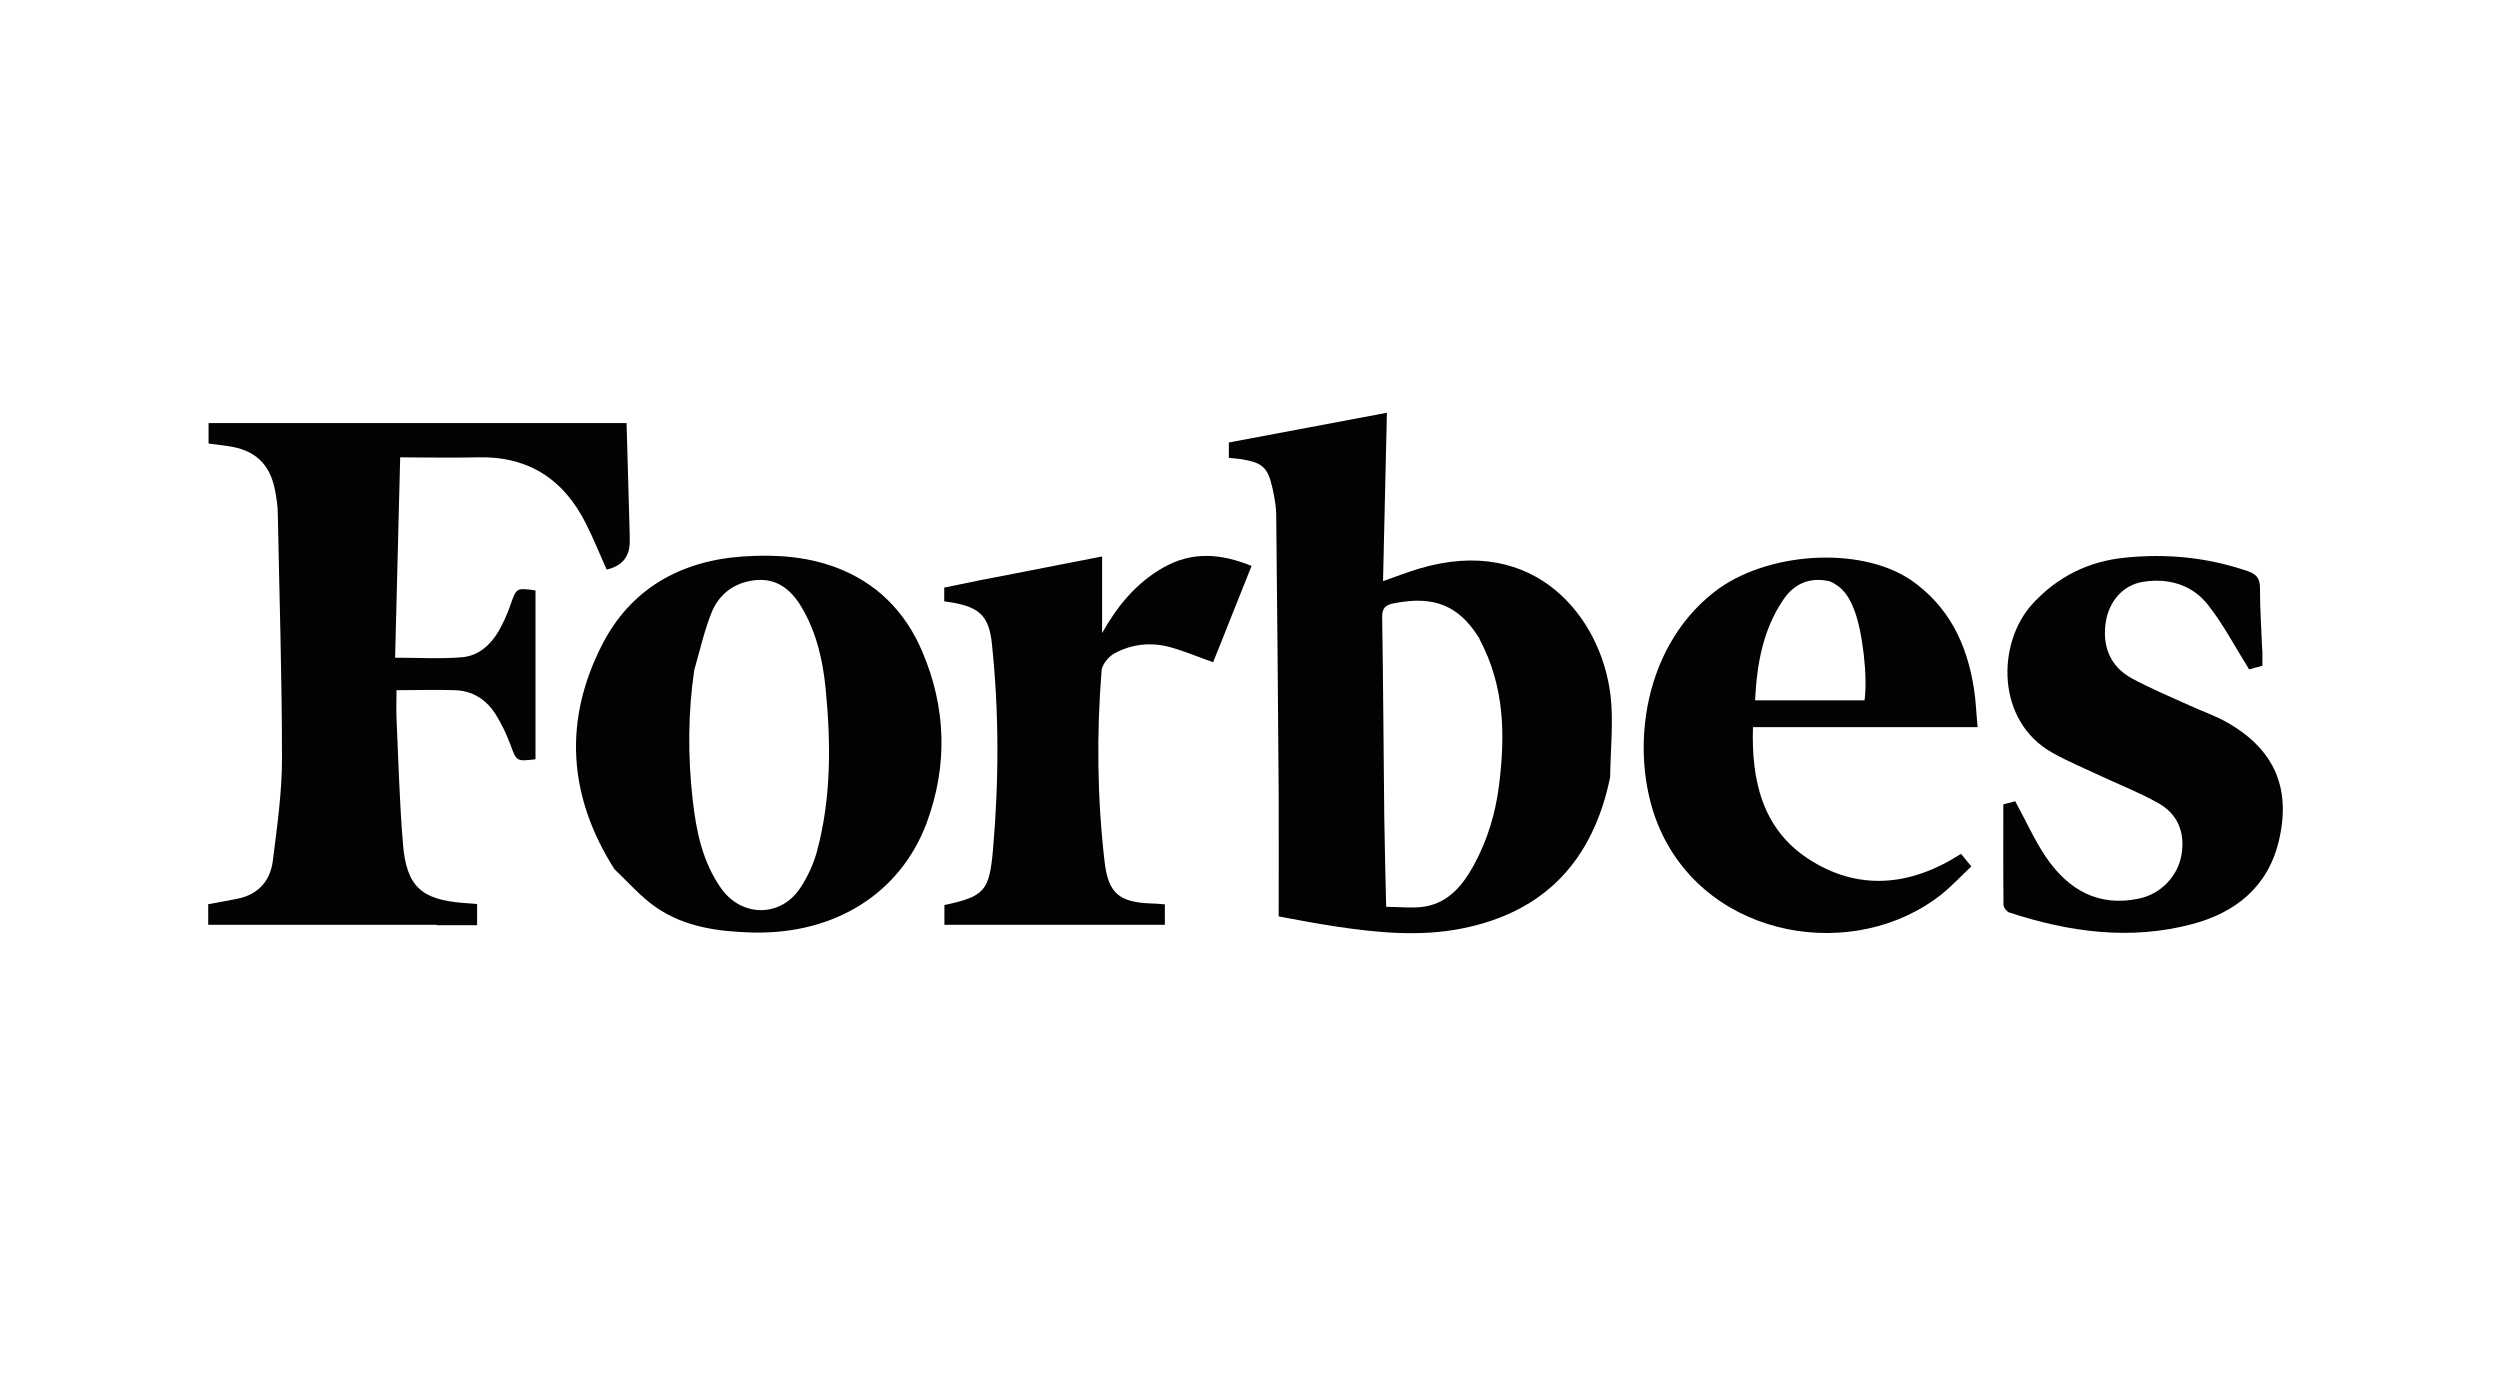
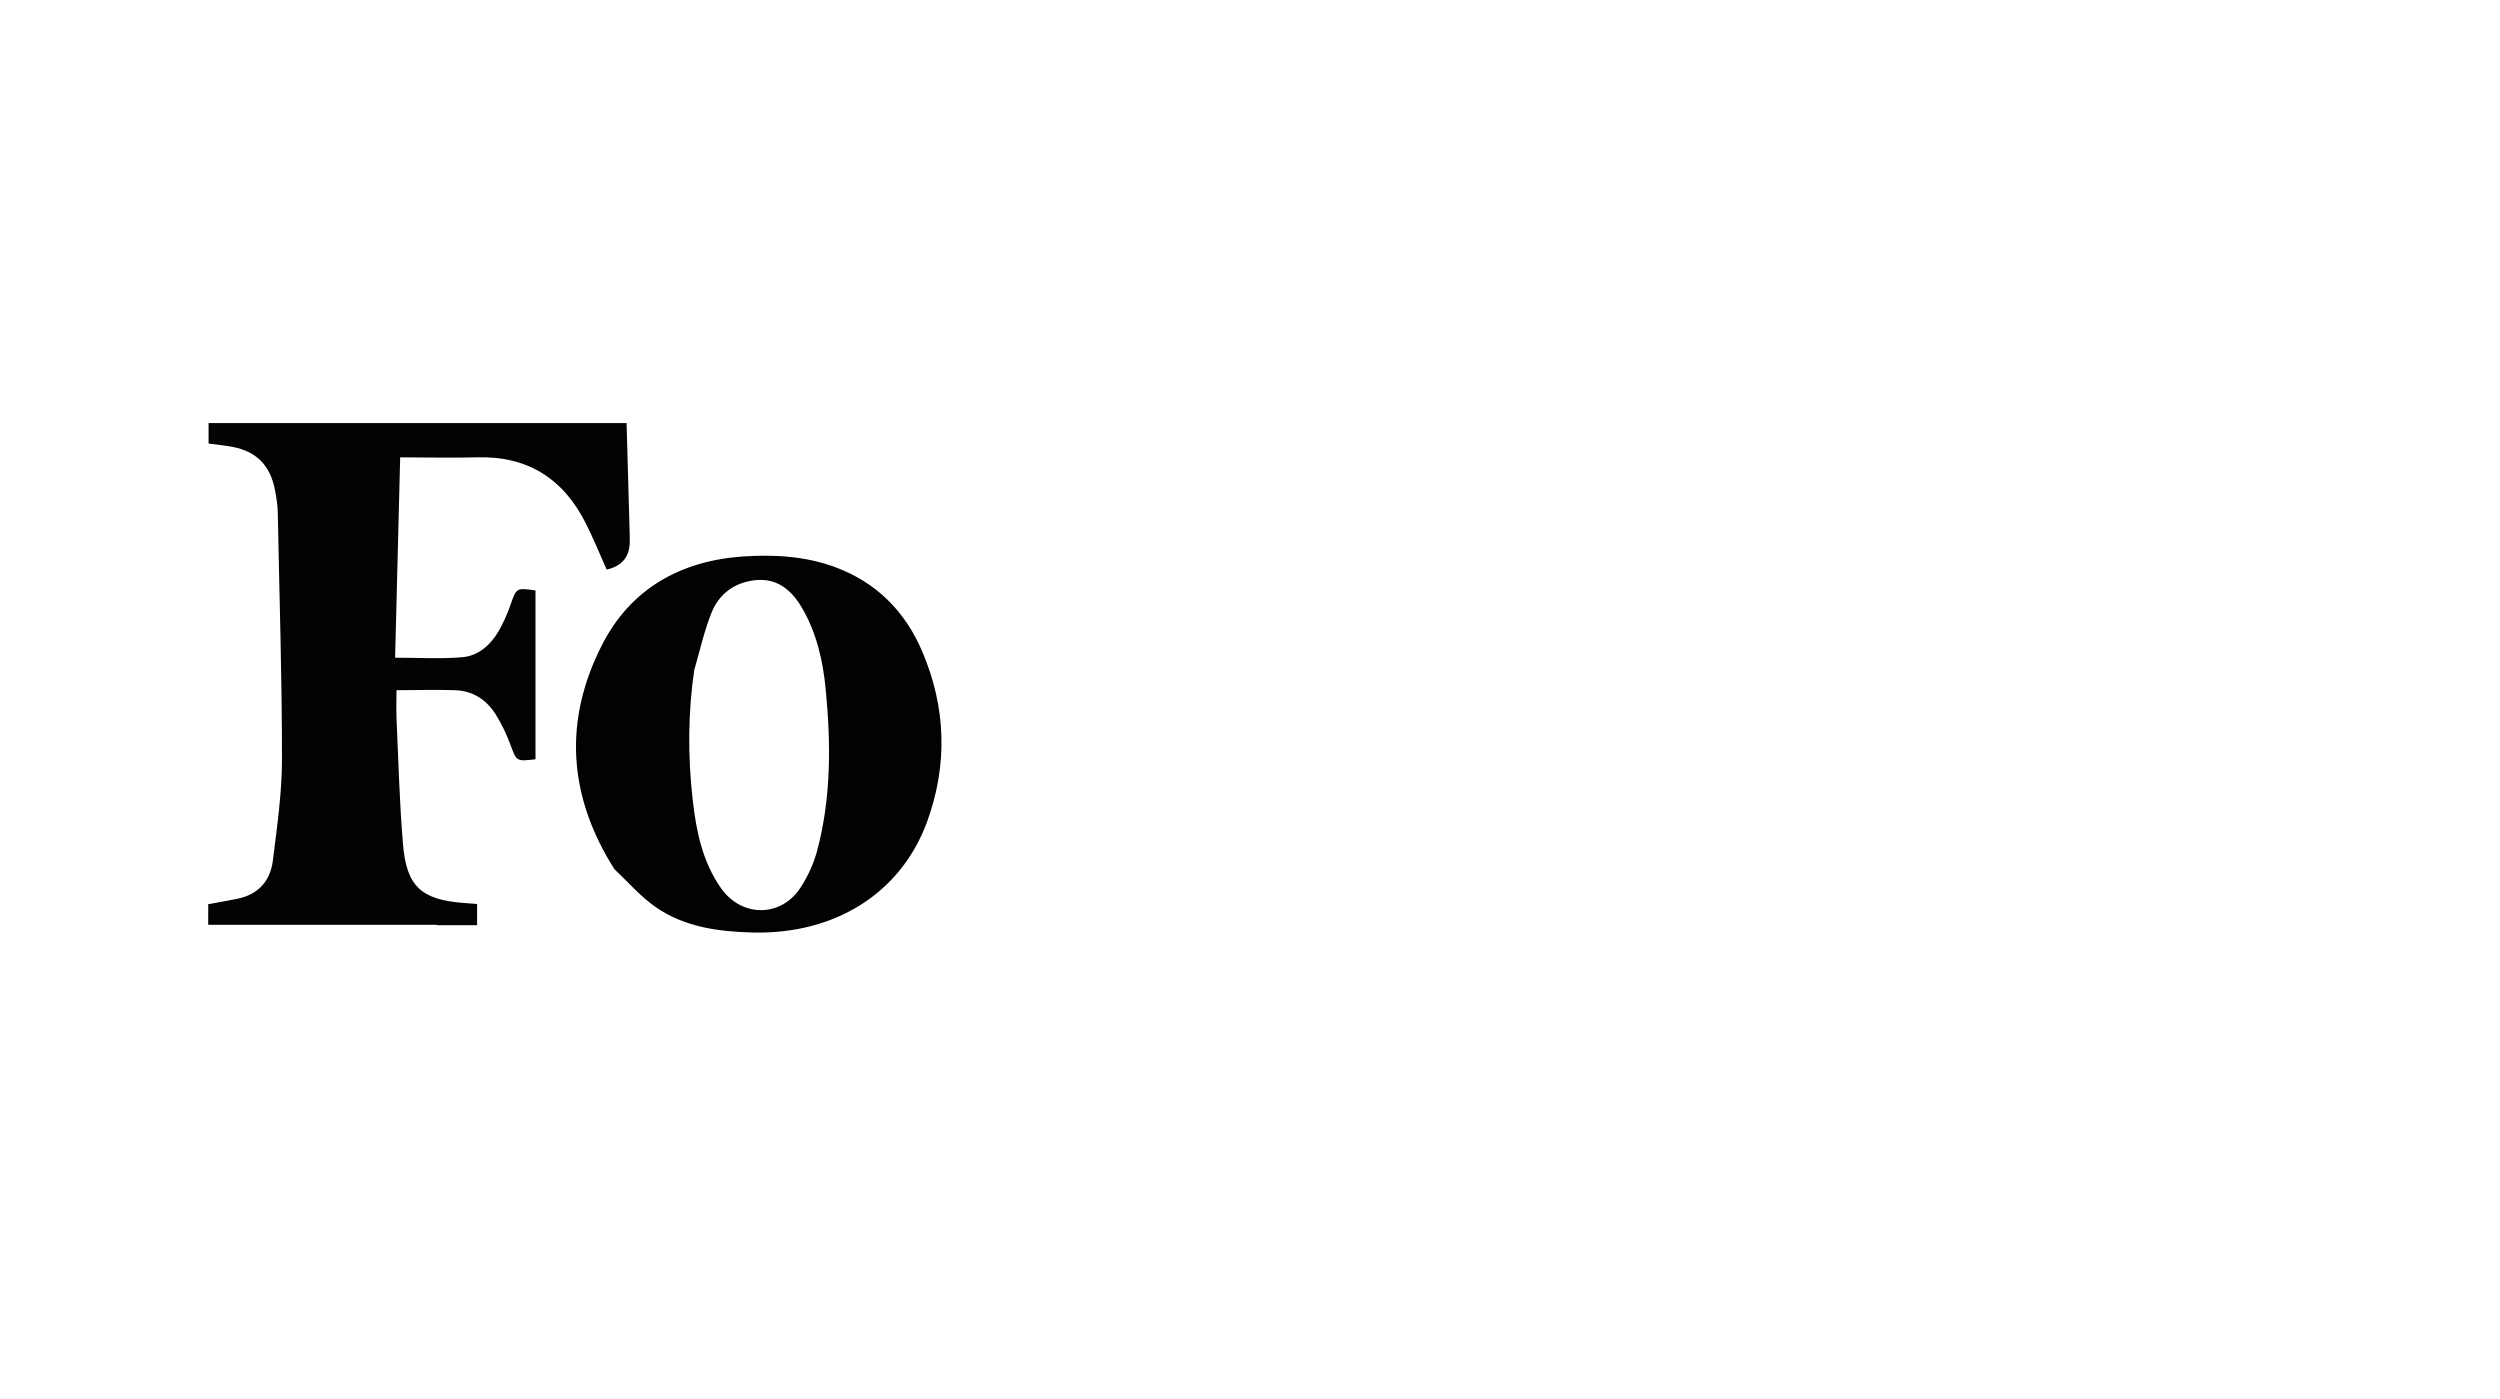
<svg xmlns="http://www.w3.org/2000/svg" id="a" viewBox="0 0 143 80">
  <defs>
    <style>.b{fill:#030303;}.c{fill:#020202;}</style>
  </defs>
-   <path class="c" d="M92.1,44.46c-.98,4.75-3.73,7.71-8.48,8.65-2.41,.48-4.84,.24-7.25-.12-1.13-.17-2.24-.39-3.23-.57,0-2.42,.01-4.73,0-7.04-.04-5.29-.08-10.59-.14-15.88,0-.52-.1-1.05-.21-1.56-.27-1.21-.57-1.47-1.76-1.67-.23-.04-.45-.05-.74-.08v-.88l9.04-1.7c-.07,3.2-.14,6.38-.22,9.63,.74-.26,1.39-.51,2.05-.71,6.68-2.01,10.43,2.82,10.96,7.23,.18,1.53,0,3.1-.02,4.71m-7.46-7.92c-1.18-1.92-2.6-2.5-4.91-2.04-.47,.09-.68,.26-.67,.8,.06,3.8,.08,7.6,.12,11.4,.02,1.67,.07,3.33,.11,5.16,.81,0,1.55,.1,2.24-.02,1.35-.24,2.15-1.23,2.77-2.36,.79-1.44,1.25-2.99,1.45-4.61,.35-2.83,.32-5.62-1.12-8.32Z" />
  <path class="b" d="M24.98,52.9H11.91v-1.18c.56-.1,1.11-.2,1.66-.31,1.21-.24,1.9-1.03,2.04-2.2,.24-1.93,.52-3.87,.52-5.81,0-4.67-.15-9.34-.24-14.01,0-.43-.07-.87-.15-1.3-.28-1.56-1.17-2.38-2.76-2.58-.34-.04-.68-.09-1.05-.14v-1.17h23.91c.06,2.15,.12,4.27,.18,6.4,0,.09,0,.18,0,.28q.05,1.39-1.32,1.7c-.39-.87-.74-1.75-1.17-2.6-1.28-2.58-3.33-3.91-6.26-3.82-1.42,.04-2.85,0-4.38,0l-.29,11.46c1.36,0,2.62,.08,3.86-.03,.9-.08,1.59-.69,2.05-1.47,.27-.47,.5-.98,.68-1.49,.35-1.01,.33-1.01,1.44-.86v9.66c-1.11,.13-1.08,.12-1.44-.85-.22-.59-.5-1.18-.84-1.72-.53-.84-1.31-1.35-2.32-1.38-1.1-.04-2.19,0-3.35,0,0,.51-.02,1.06,0,1.6,.11,2.4,.17,4.81,.37,7.2,.2,2.43,1.05,3.18,3.47,3.37,.25,.02,.49,.04,.77,.06v1.21h-2.3Z" />
  <path class="c" d="M35.16,49.74c-2.67-4.19-2.94-8.52-.72-12.86,1.63-3.19,4.47-4.8,8.05-5.05,1.79-.12,3.57-.02,5.28,.61,2.36,.87,4.01,2.54,4.98,4.82,1.37,3.21,1.47,6.5,.27,9.77-1.51,4.09-5.29,6.42-9.96,6.31-1.97-.05-3.9-.31-5.55-1.45-.85-.59-1.55-1.4-2.34-2.15m4.55-11.48c-.37,2.49-.38,4.98-.1,7.47,.2,1.8,.56,3.58,1.64,5.1,1.18,1.64,3.39,1.65,4.51-.03,.42-.63,.76-1.37,.96-2.1,.82-3.05,.8-6.16,.5-9.27-.16-1.65-.52-3.25-1.38-4.7-.66-1.11-1.57-1.77-2.95-1.5-1.06,.21-1.8,.84-2.19,1.79-.41,1.01-.65,2.08-.98,3.24Z" />
-   <path class="c" d="M109.27,33.15c2.2,1.52,3.23,3.67,3.63,6.18,.12,.72,.14,1.46,.22,2.26h-12.85c-.1,3.04,.54,5.79,3.11,7.5,2.86,1.9,5.89,1.62,8.79-.25l.59,.72c-.58,.54-1.1,1.11-1.7,1.59-4.93,3.92-13.28,2.62-16.1-3.69-1.77-3.96-1.21-10.25,3.11-13.61,2.89-2.25,8.23-2.66,11.19-.7m-4.65,.09c-1.12-.24-2,.16-2.61,1.07-1.18,1.74-1.51,3.73-1.61,5.75h6.26c.19-1.35-.11-3.92-.58-5.15-.27-.7-.61-1.33-1.46-1.68Z" />
-   <path class="c" d="M129.41,37.2c0,.32,0,.57,0,.88l-.76,.21c-.82-1.31-1.48-2.59-2.36-3.7-.91-1.15-2.26-1.54-3.71-1.31-1.13,.18-1.92,1.09-2.12,2.24-.24,1.42,.24,2.6,1.46,3.27,1.08,.59,2.22,1.06,3.34,1.57,.72,.33,1.49,.59,2.18,.99,2.68,1.54,3.63,3.78,2.9,6.79-.64,2.62-2.5,4.07-4.95,4.72-3.54,.94-7.04,.46-10.47-.67-.14-.05-.32-.29-.32-.44-.02-1.88-.01-3.75-.01-5.74l.68-.18c.62,1.13,1.11,2.25,1.79,3.24,1.26,1.83,2.97,2.82,5.29,2.33,1.23-.26,2.21-1.25,2.43-2.5,.22-1.28-.21-2.34-1.34-2.97-1.05-.59-2.18-1.03-3.27-1.54-.93-.44-1.88-.83-2.77-1.33-3.24-1.81-3.19-6.28-1.14-8.52,1.43-1.56,3.2-2.43,5.27-2.64,2.39-.25,4.74-.02,7.04,.77,.53,.18,.7,.44,.7,.98,0,1.17,.08,2.33,.13,3.57Z" />
-   <path class="c" d="M56.27,33.15c2.28-.45,4.5-.88,6.77-1.32v4.38c.87-1.54,1.93-2.85,3.49-3.74,1.67-.95,3.3-.81,5.06-.1-.39,.98-.76,1.91-1.13,2.83-.36,.91-.72,1.82-1.07,2.68-.85-.3-1.65-.64-2.48-.87-1.1-.29-2.2-.17-3.19,.38-.32,.18-.68,.62-.71,.97-.29,3.64-.25,7.28,.17,10.91,.21,1.83,.83,2.34,2.68,2.41,.25,0,.5,.03,.77,.05v1.17h-12.61v-1.13c2.3-.5,2.57-.8,2.78-3.18,.34-3.91,.35-7.83-.06-11.74-.17-1.68-.74-2.2-2.73-2.45v-.79c.71-.15,1.45-.3,2.24-.46Z" />
</svg>